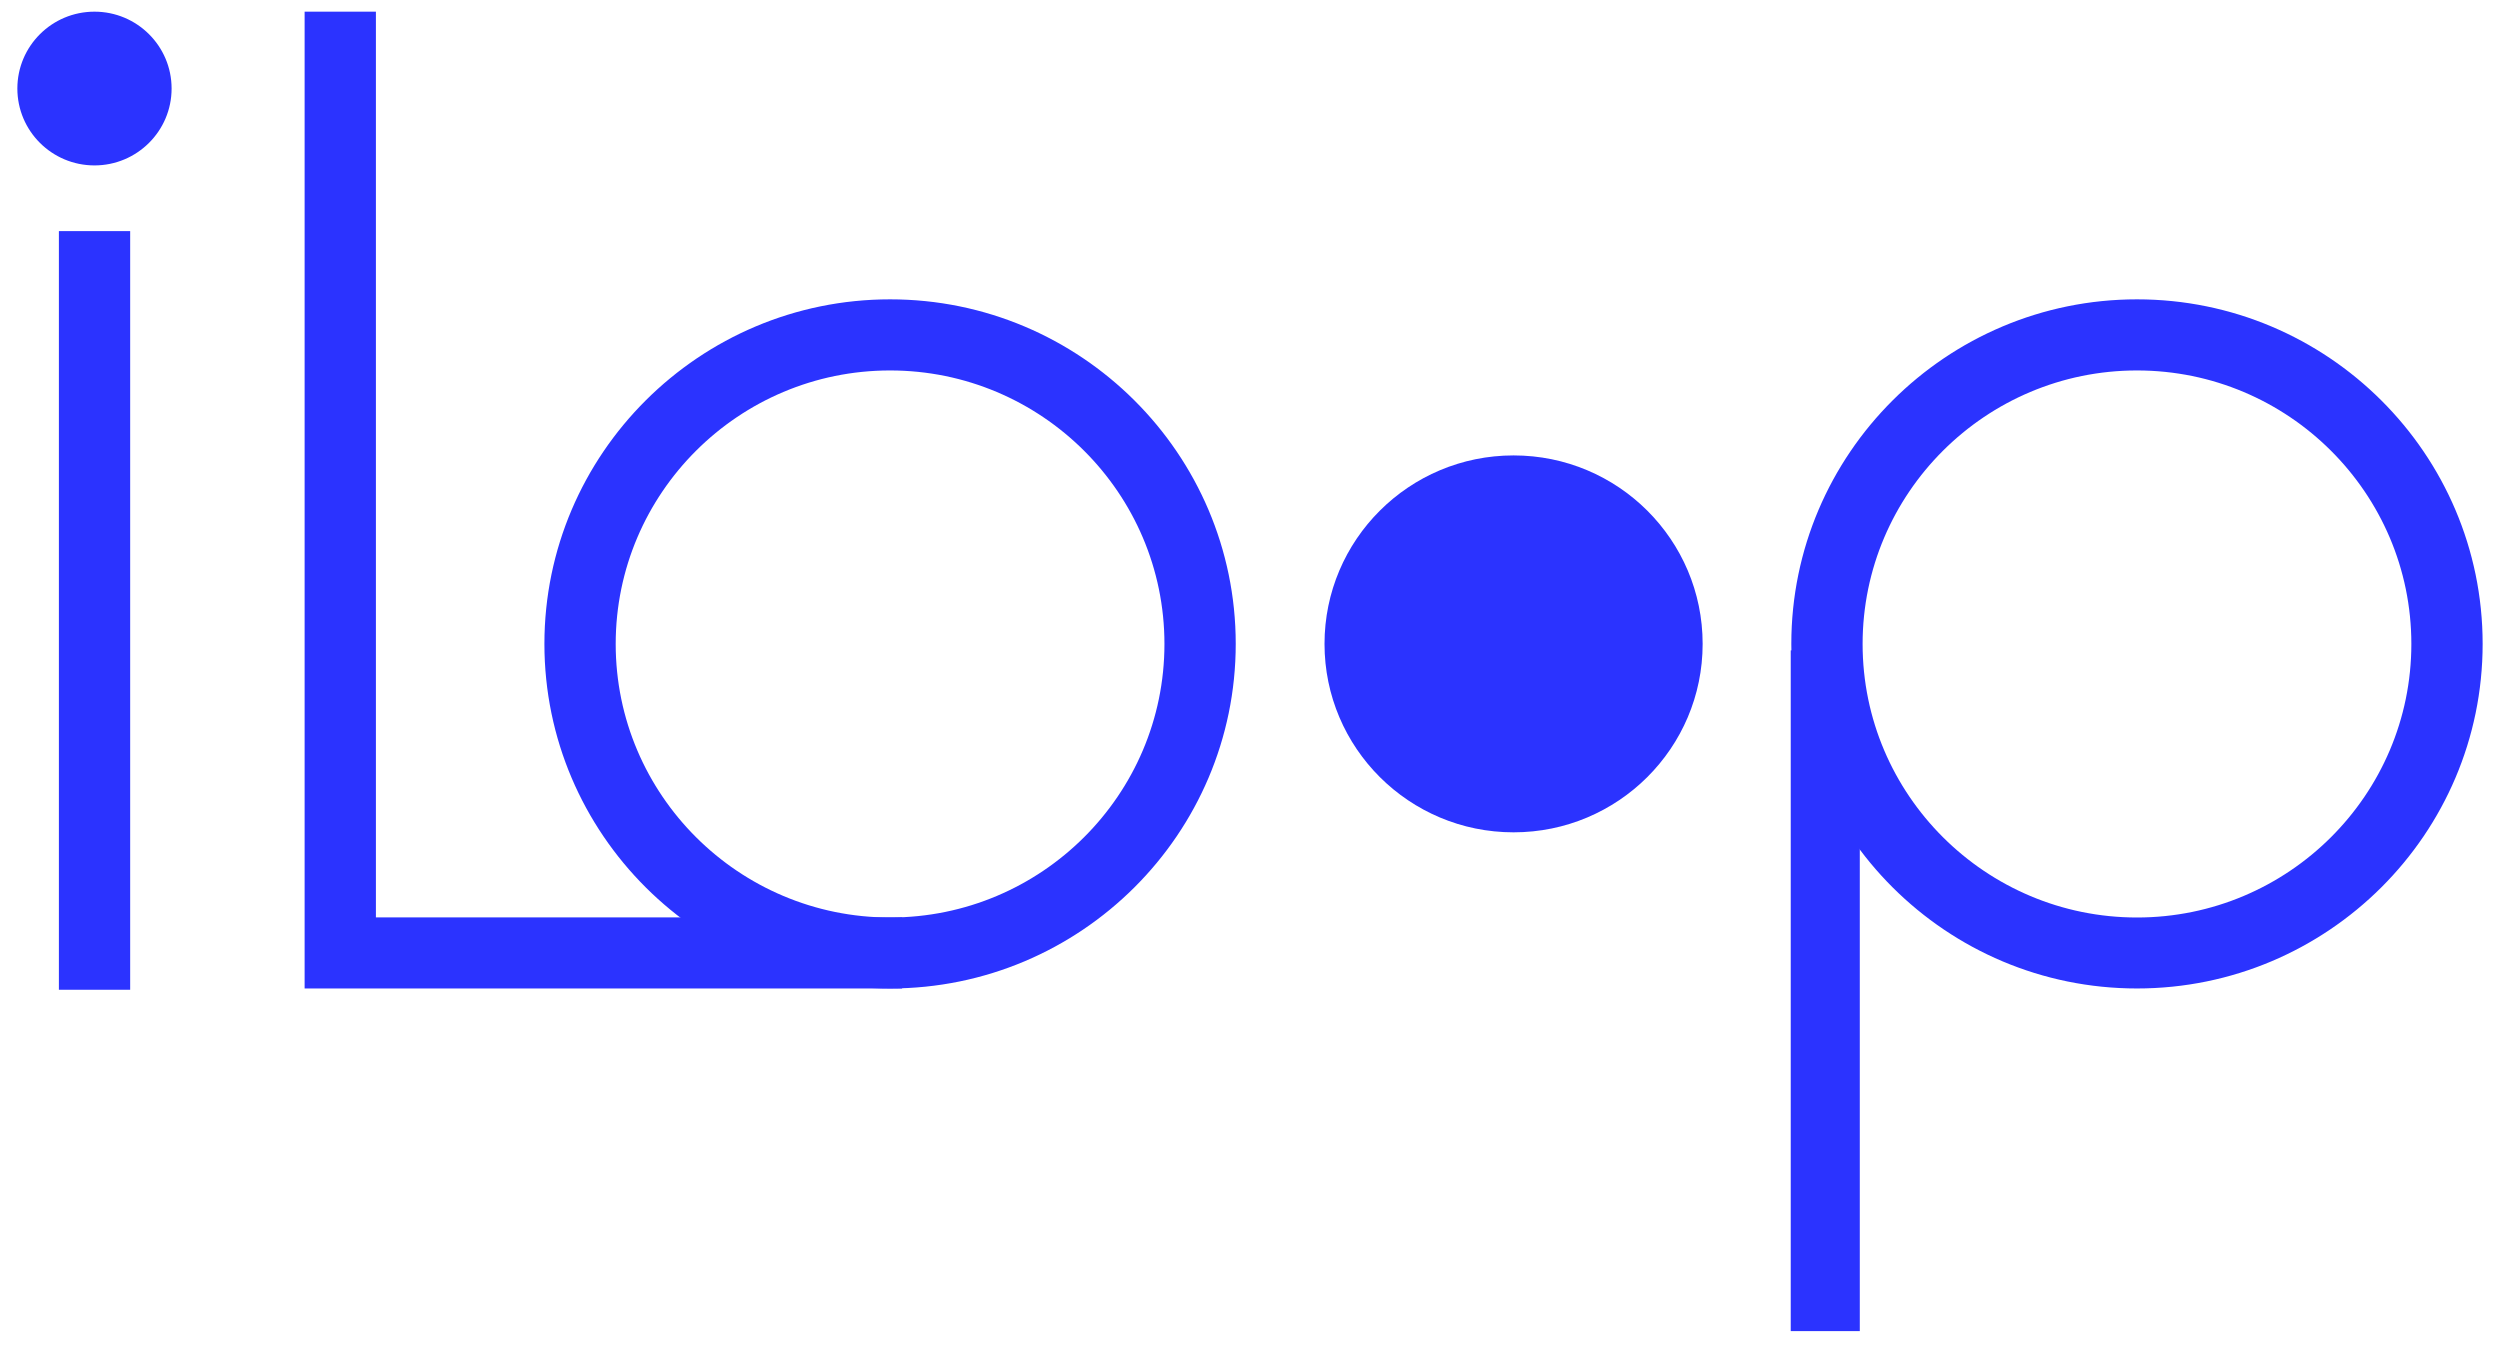
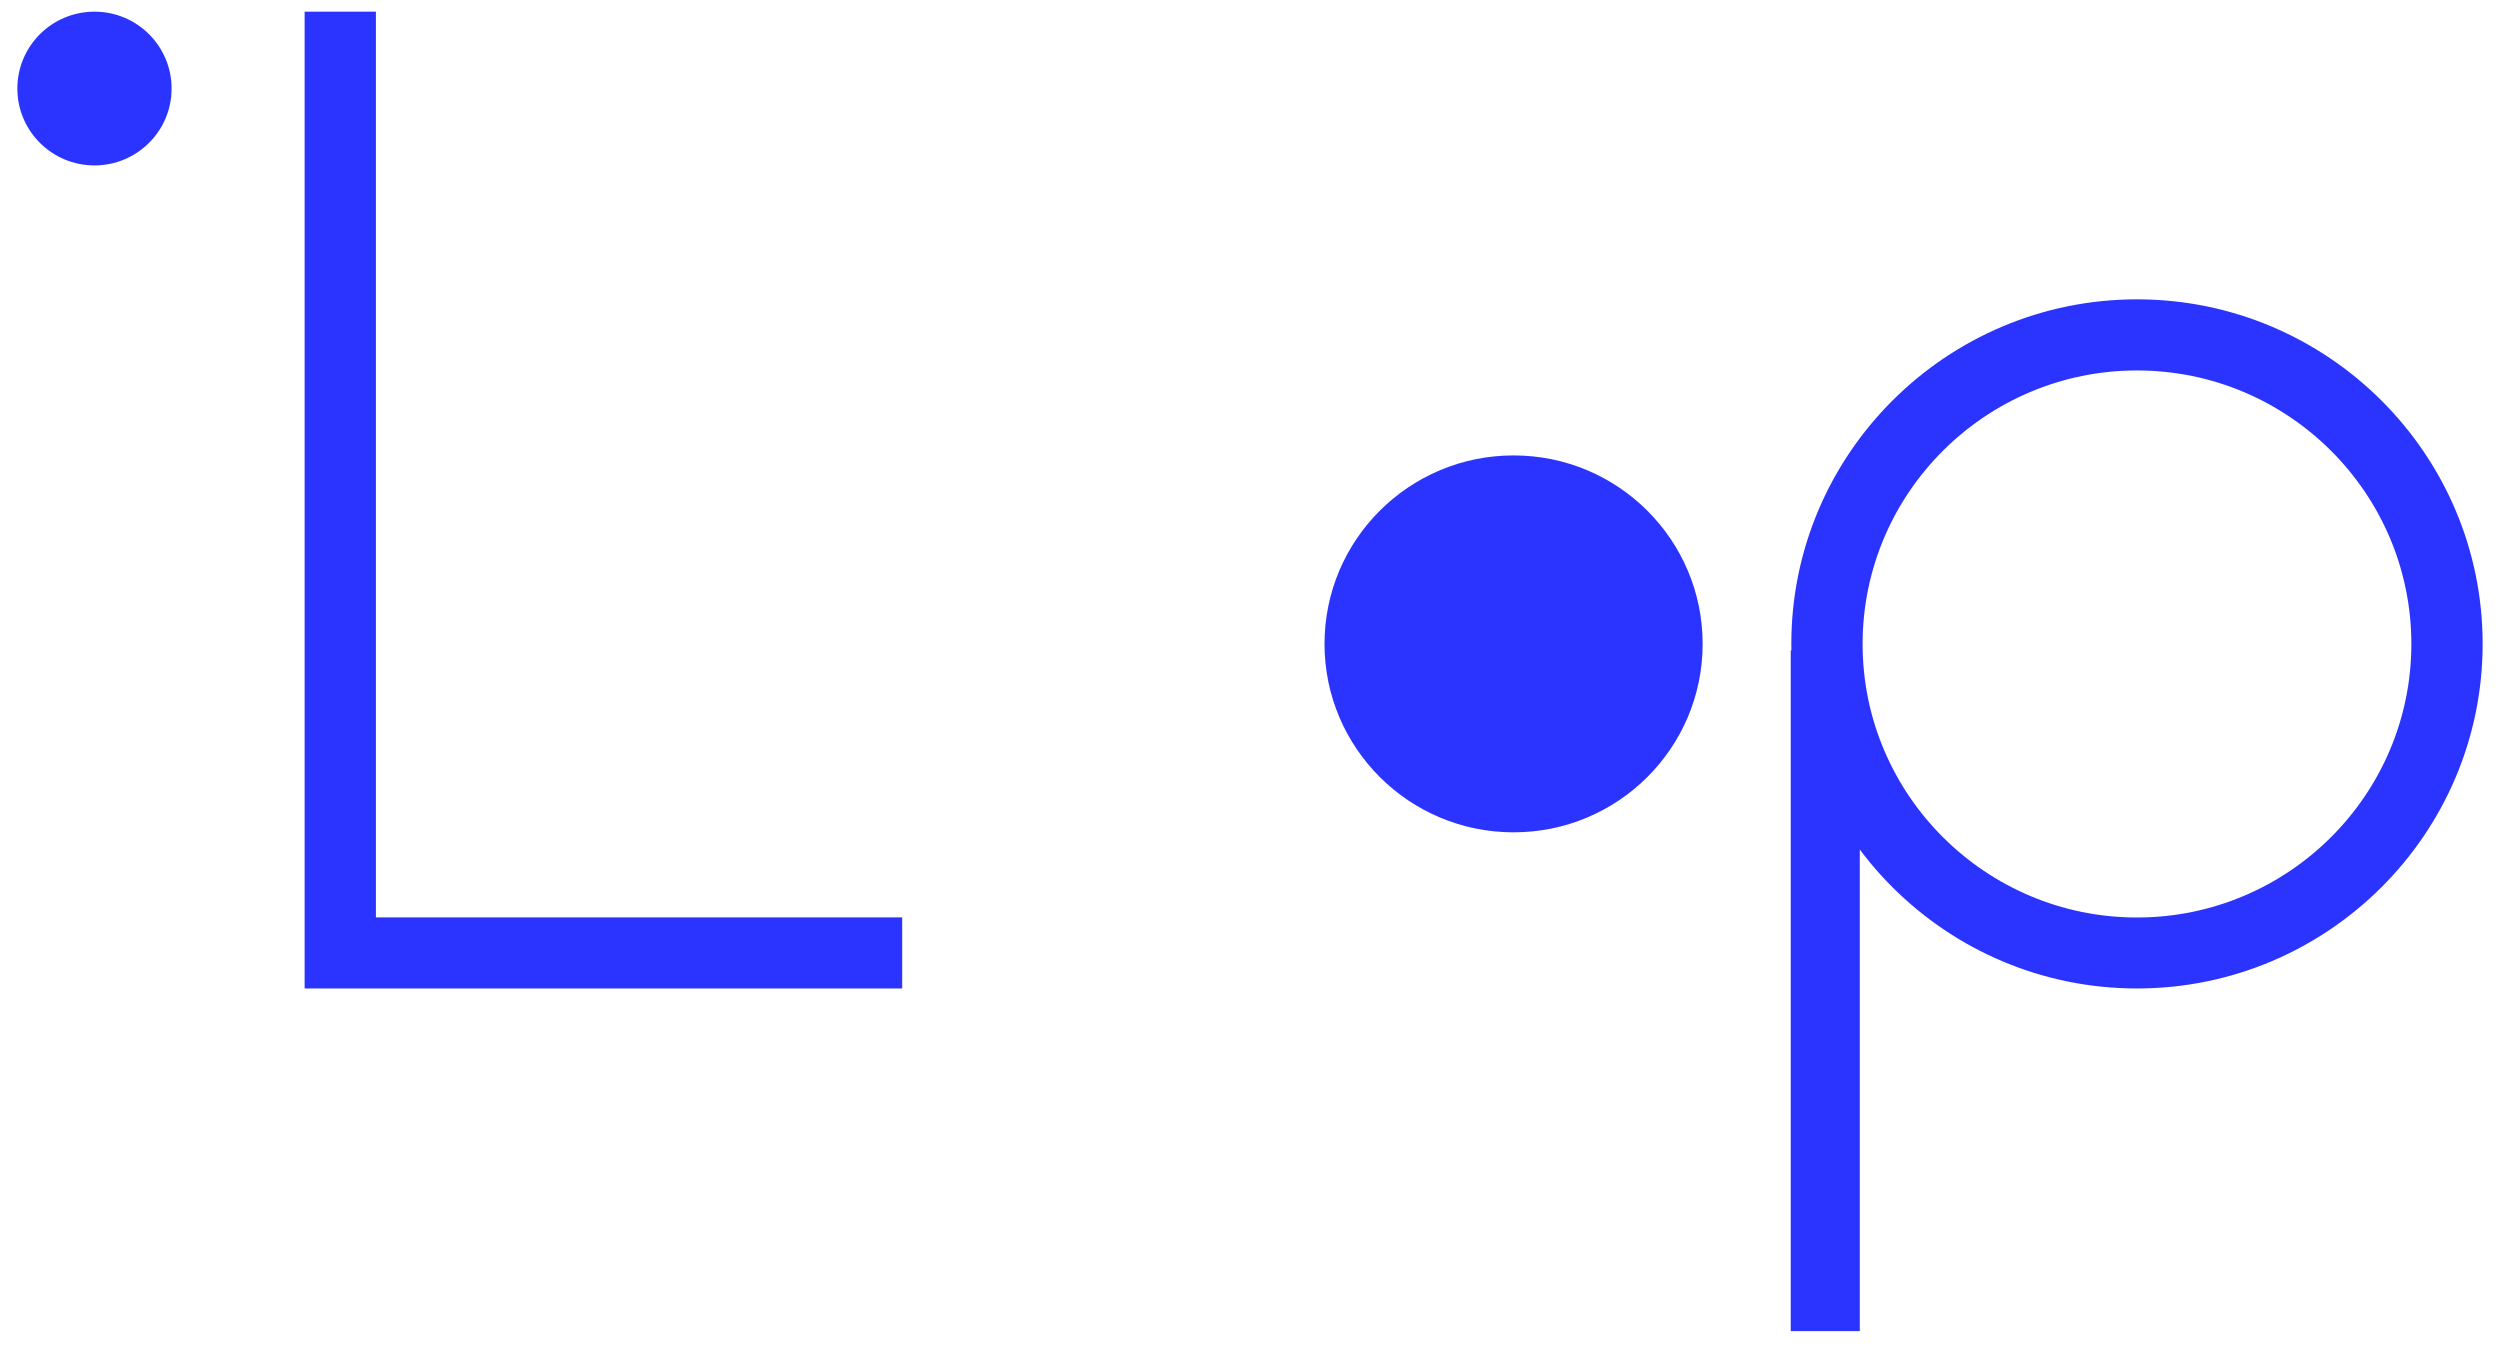
<svg xmlns="http://www.w3.org/2000/svg" width="72" height="39" viewBox="0 0 72 39" fill="none">
  <g id="Vector">
    <path d="M53.562 18.731H51.573V38.336H53.562V18.731Z" fill="#2B33FF" />
    <path d="M25.983 28.468H8.773V0.336H10.826V26.421H25.983V28.468Z" fill="#2B33FF" />
-     <path d="M3.749 6.656H1.696V28.505H3.749V6.656Z" fill="#2B33FF" />
-     <path d="M25.634 28.468C20.145 28.468 15.679 24.016 15.679 18.544C15.679 13.072 20.145 8.621 25.634 8.621C31.123 8.621 35.589 13.072 35.589 18.544C35.589 24.016 31.123 28.468 25.634 28.468ZM25.634 10.669C21.276 10.669 17.732 14.203 17.732 18.547C17.732 22.89 21.276 26.424 25.634 26.424C29.992 26.424 33.536 22.89 33.536 18.547C33.536 14.203 29.992 10.669 25.634 10.669Z" fill="#2B33FF" />
    <path d="M61.545 28.468C56.056 28.468 51.59 24.016 51.59 18.544C51.59 13.072 56.056 8.621 61.545 8.621C67.034 8.621 71.5 13.072 71.5 18.544C71.5 24.016 67.034 28.468 61.545 28.468ZM61.545 10.669C57.187 10.669 53.643 14.203 53.643 18.547C53.643 22.89 57.187 26.424 61.545 26.424C65.903 26.424 69.447 22.89 69.447 18.547C69.447 14.203 65.903 10.669 61.545 10.669Z" fill="#2B33FF" />
    <path d="M43.591 23.971C46.598 23.971 49.036 21.541 49.036 18.544C49.036 15.546 46.598 13.116 43.591 13.116C40.584 13.116 38.146 15.546 38.146 18.544C38.146 21.541 40.584 23.971 43.591 23.971Z" fill="#2B33FF" />
    <path d="M2.721 4.764C3.947 4.764 4.942 3.772 4.942 2.55C4.942 1.327 3.947 0.336 2.721 0.336C1.494 0.336 0.5 1.327 0.5 2.55C0.5 3.772 1.494 4.764 2.721 4.764Z" fill="#2B33FF" />
  </g>
</svg>